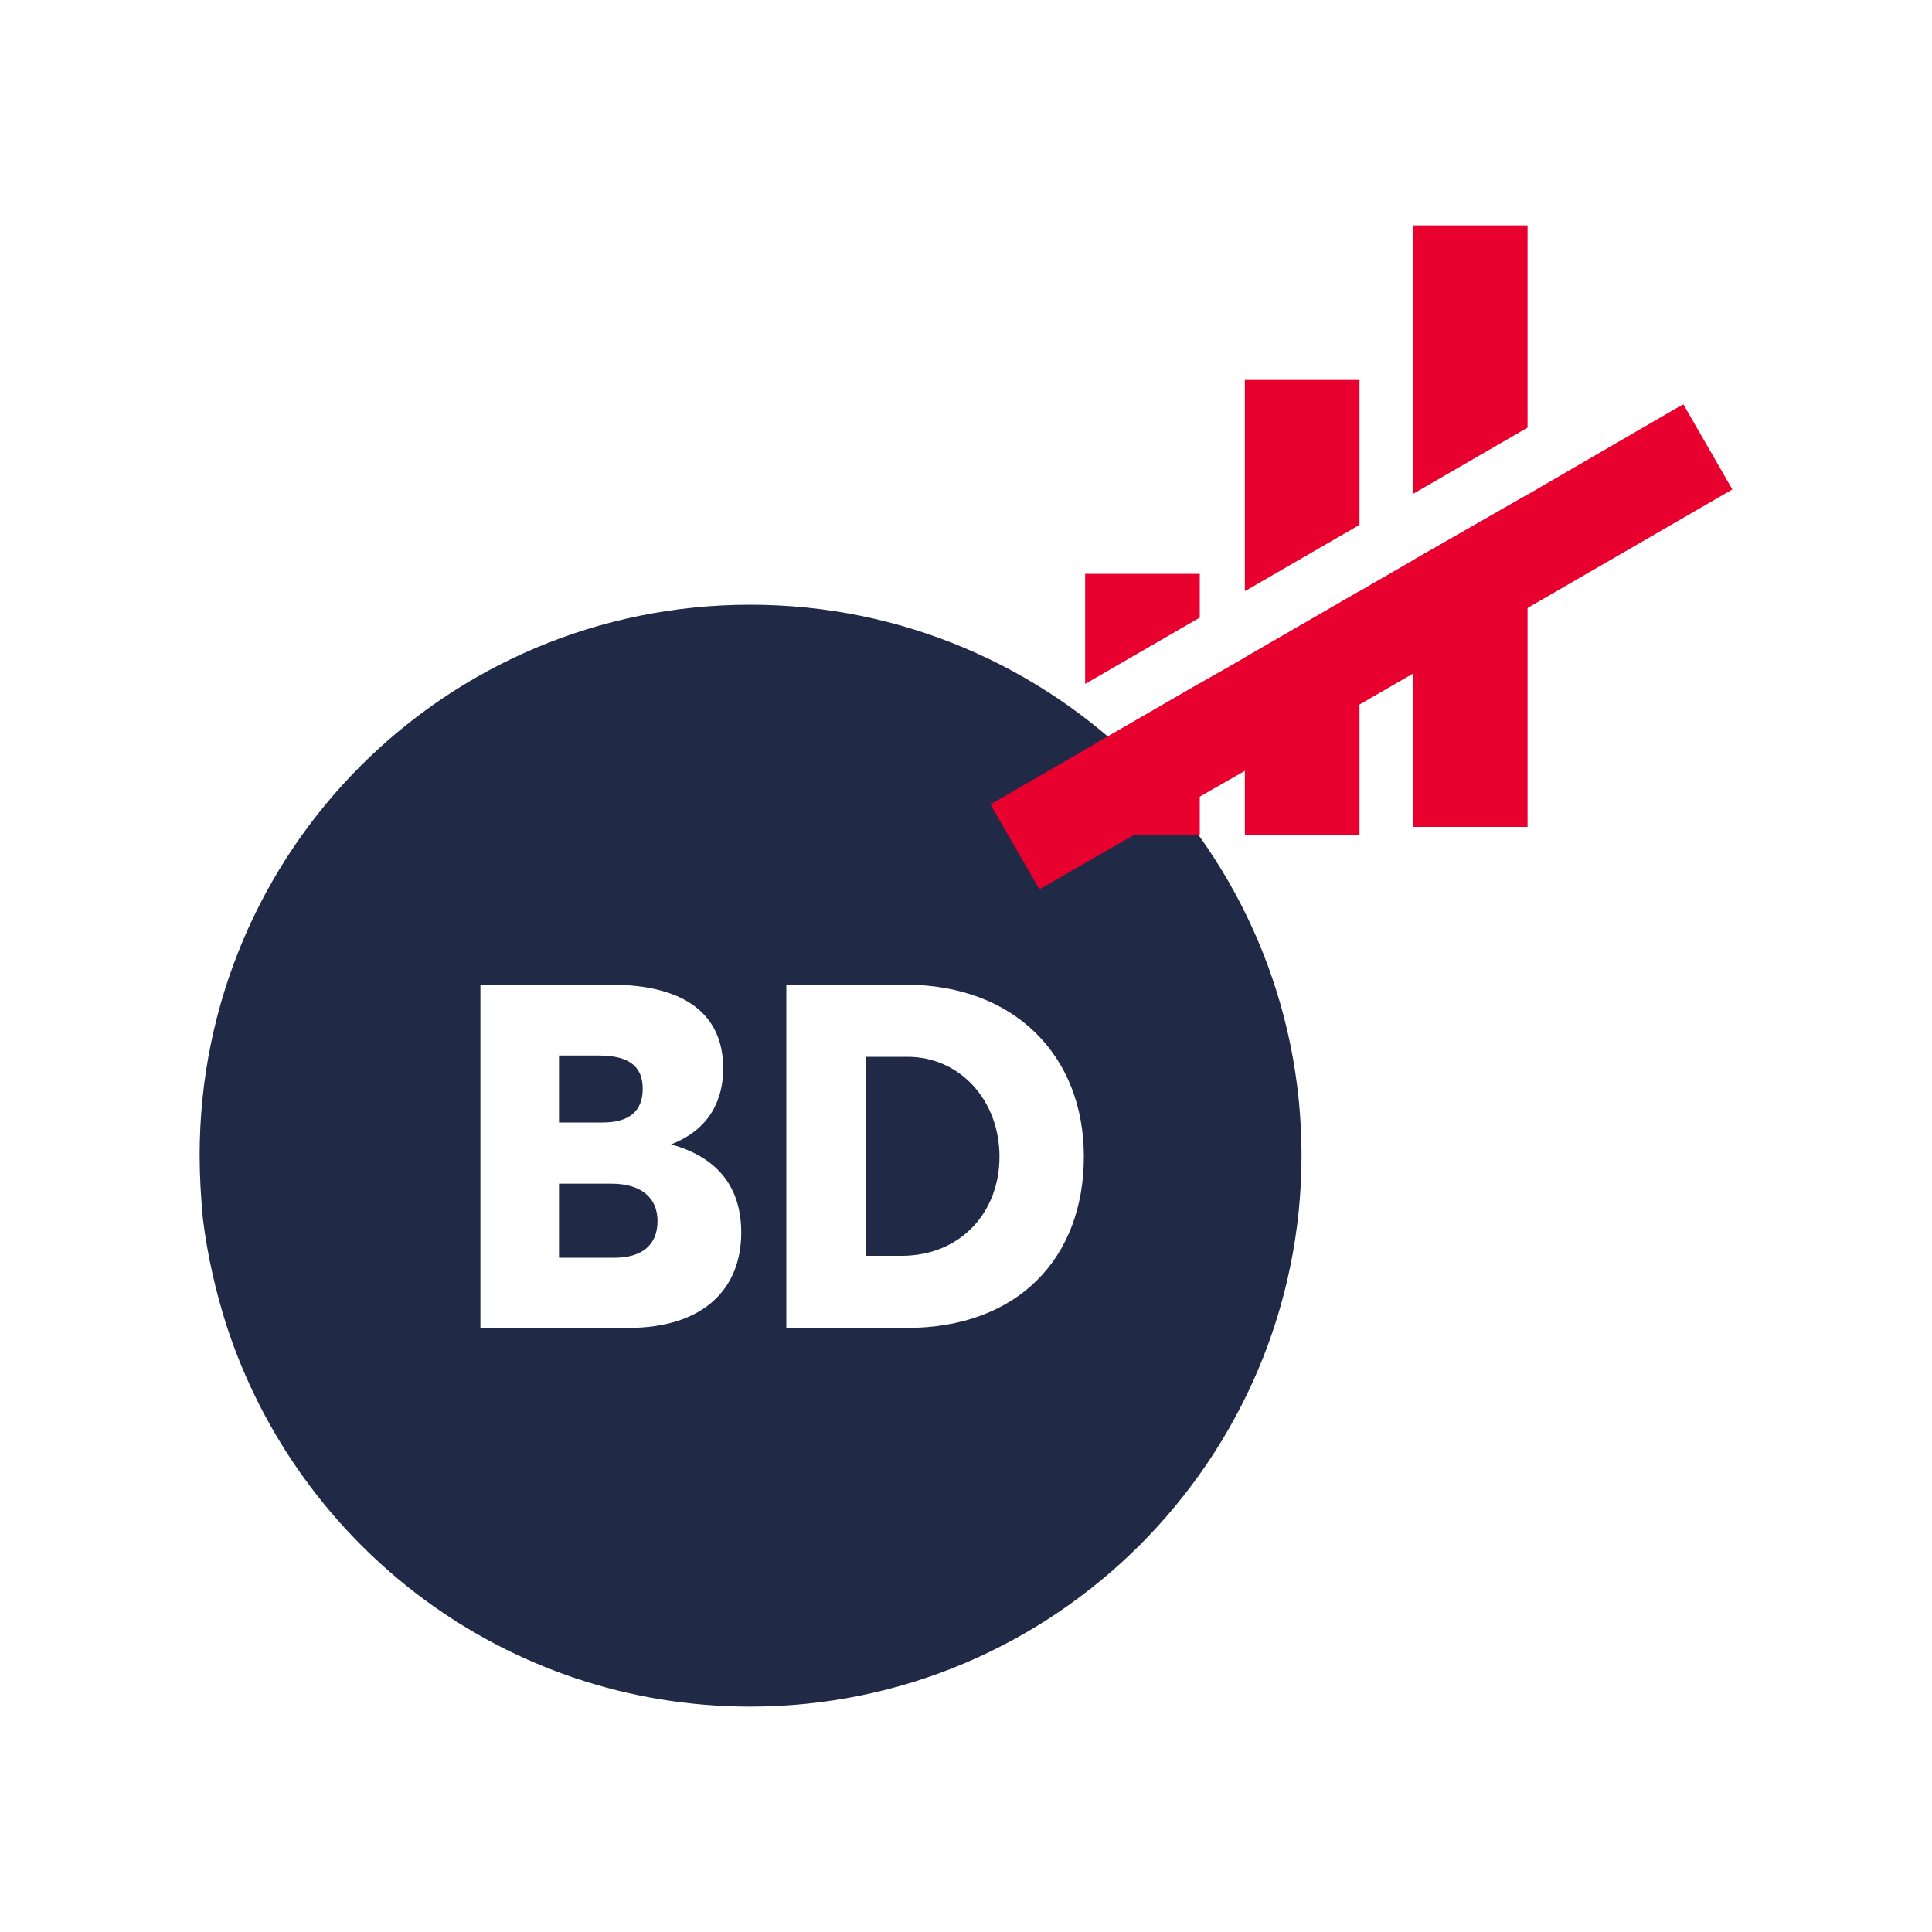
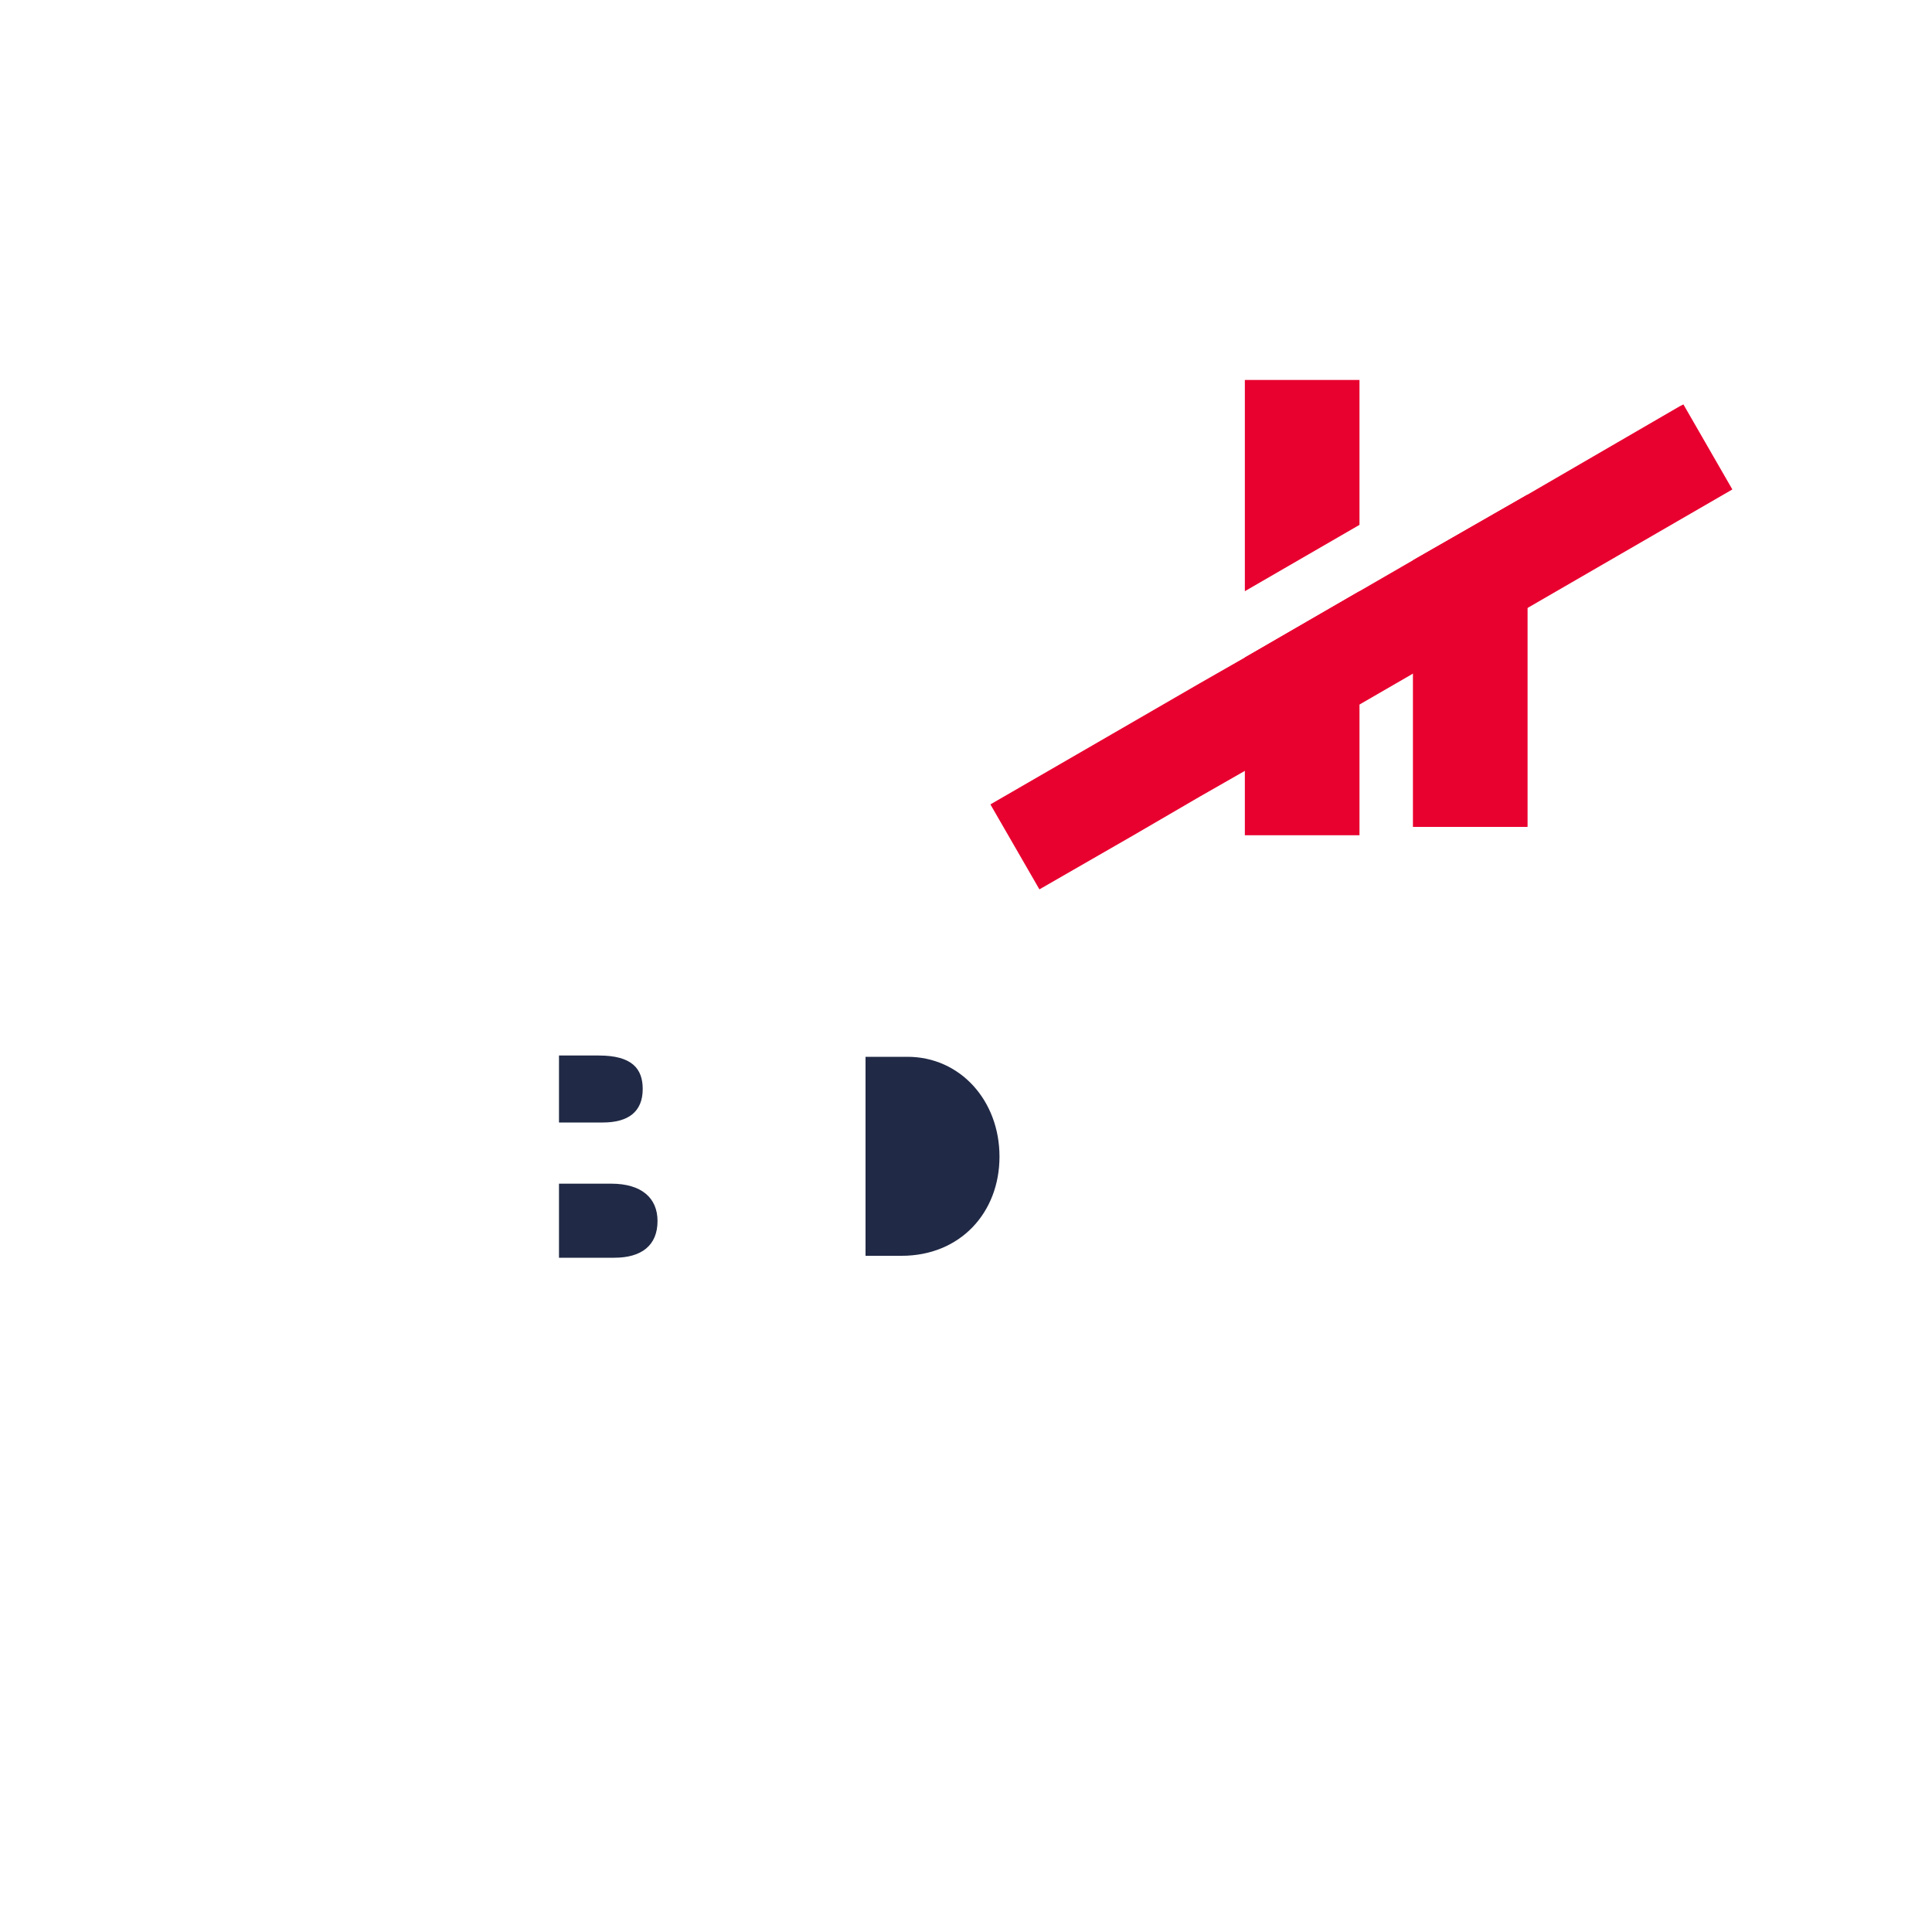
<svg xmlns="http://www.w3.org/2000/svg" id="Layer_1" data-name="Layer 1" viewBox="0 0 30 30">
  <defs>
    <style>
      .cls-1 {
        fill: #e8002f;
      }

      .cls-2 {
        fill: #202945;
      }
    </style>
  </defs>
  <g>
    <path class="cls-2" d="M9.3,16.39h-.62v1.04h.68c.4,0,.62-.17.62-.52,0-.31-.16-.52-.68-.52ZM9.49,18.38h-.81v1.15h.86c.42,0,.67-.19.67-.57,0-.36-.25-.58-.72-.58ZM14.09,16.41h-.65v3.09h.56c.91,0,1.52-.67,1.52-1.54s-.61-1.55-1.43-1.55ZM14.09,16.41h-.65v3.09h.56c.91,0,1.52-.67,1.52-1.54s-.61-1.55-1.43-1.55ZM9.49,18.38h-.81v1.15h.86c.42,0,.67-.19.67-.57,0-.36-.25-.58-.72-.58ZM9.98,16.91c0-.31-.16-.52-.68-.52h-.62v1.04h.68c.4,0,.62-.17.62-.52ZM14.09,16.41h-.65v3.09h.56c.91,0,1.52-.67,1.52-1.54s-.61-1.55-1.43-1.55ZM9.49,18.38h-.81v1.15h.86c.42,0,.67-.19.67-.57,0-.36-.25-.58-.72-.58ZM9.98,16.91c0-.31-.16-.52-.68-.52h-.62v1.04h.68c.4,0,.62-.17.62-.52ZM9.3,16.39h-.62v1.04h.68c.4,0,.62-.17.62-.52,0-.31-.16-.52-.68-.52ZM9.49,18.38h-.81v1.15h.86c.42,0,.67-.19.67-.57,0-.36-.25-.58-.72-.58ZM9.3,16.39h-.62v1.04h.68c.4,0,.62-.17.62-.52,0-.31-.16-.52-.68-.52ZM9.49,18.38h-.81v1.15h.86c.42,0,.67-.19.67-.57,0-.36-.25-.58-.72-.58ZM14.09,16.41h-.65v3.09h.56c.91,0,1.52-.67,1.52-1.54s-.61-1.55-1.43-1.55ZM14.09,16.41h-.65v3.09h.56c.91,0,1.52-.67,1.52-1.54s-.61-1.55-1.43-1.55Z" />
-     <path class="cls-2" d="M11.65,9.39c-4.73,0-8.55,3.82-8.55,8.55,0,.33.02.65.05.98.07.57.2,1.14.37,1.67,1.12,3.43,4.33,5.91,8.13,5.91,4.72,0,8.56-3.84,8.56-8.56s-3.84-8.55-8.56-8.55ZM9.75,20.62h-2.29v-5.33h2.02c1.18,0,1.75.48,1.75,1.3,0,.46-.19.94-.81,1.18h0c.76.21,1.09.7,1.09,1.37,0,.86-.57,1.48-1.76,1.48ZM14.08,20.62h-1.87v-5.33h1.85c1.69,0,2.77,1.1,2.77,2.67s-1.02,2.66-2.75,2.66Z" />
  </g>
  <g>
    <g>
      <g>
-         <polygon class="cls-1" points="18.63 8.91 18.63 9.59 16.85 10.62 16.85 8.91 18.63 8.91" />
-         <polygon class="cls-1" points="16.85 11.64 18.63 10.61 18.63 12.97 16.85 12.97 16.85 11.64" />
-       </g>
+         </g>
      <g>
        <polygon class="cls-1" points="21.11 5.9 21.11 8.15 19.33 9.18 19.33 5.9 21.11 5.9" />
        <polygon class="cls-1" points="19.33 10.21 21.11 9.18 21.11 12.97 19.33 12.97 19.33 10.21" />
      </g>
      <g>
-         <polygon class="cls-1" points="23.72 3.5 23.72 6.64 21.94 7.67 21.94 3.5 23.72 3.5" />
        <polygon class="cls-1" points="21.94 8.7 23.72 7.68 23.72 12.84 21.94 12.84 21.94 8.7" />
      </g>
    </g>
    <polygon class="cls-1" points="26.9 7.6 23.72 9.44 21.94 10.46 21.11 10.94 19.33 11.97 18.63 12.37 17.6 12.97 16.14 13.81 15.39 12.51 15.38 12.49 16.85 11.64 18.63 10.61 19.33 10.21 21.11 9.18 21.94 8.7 23.72 7.68 26.08 6.31 26.14 6.28 26.9 7.6" />
  </g>
</svg>